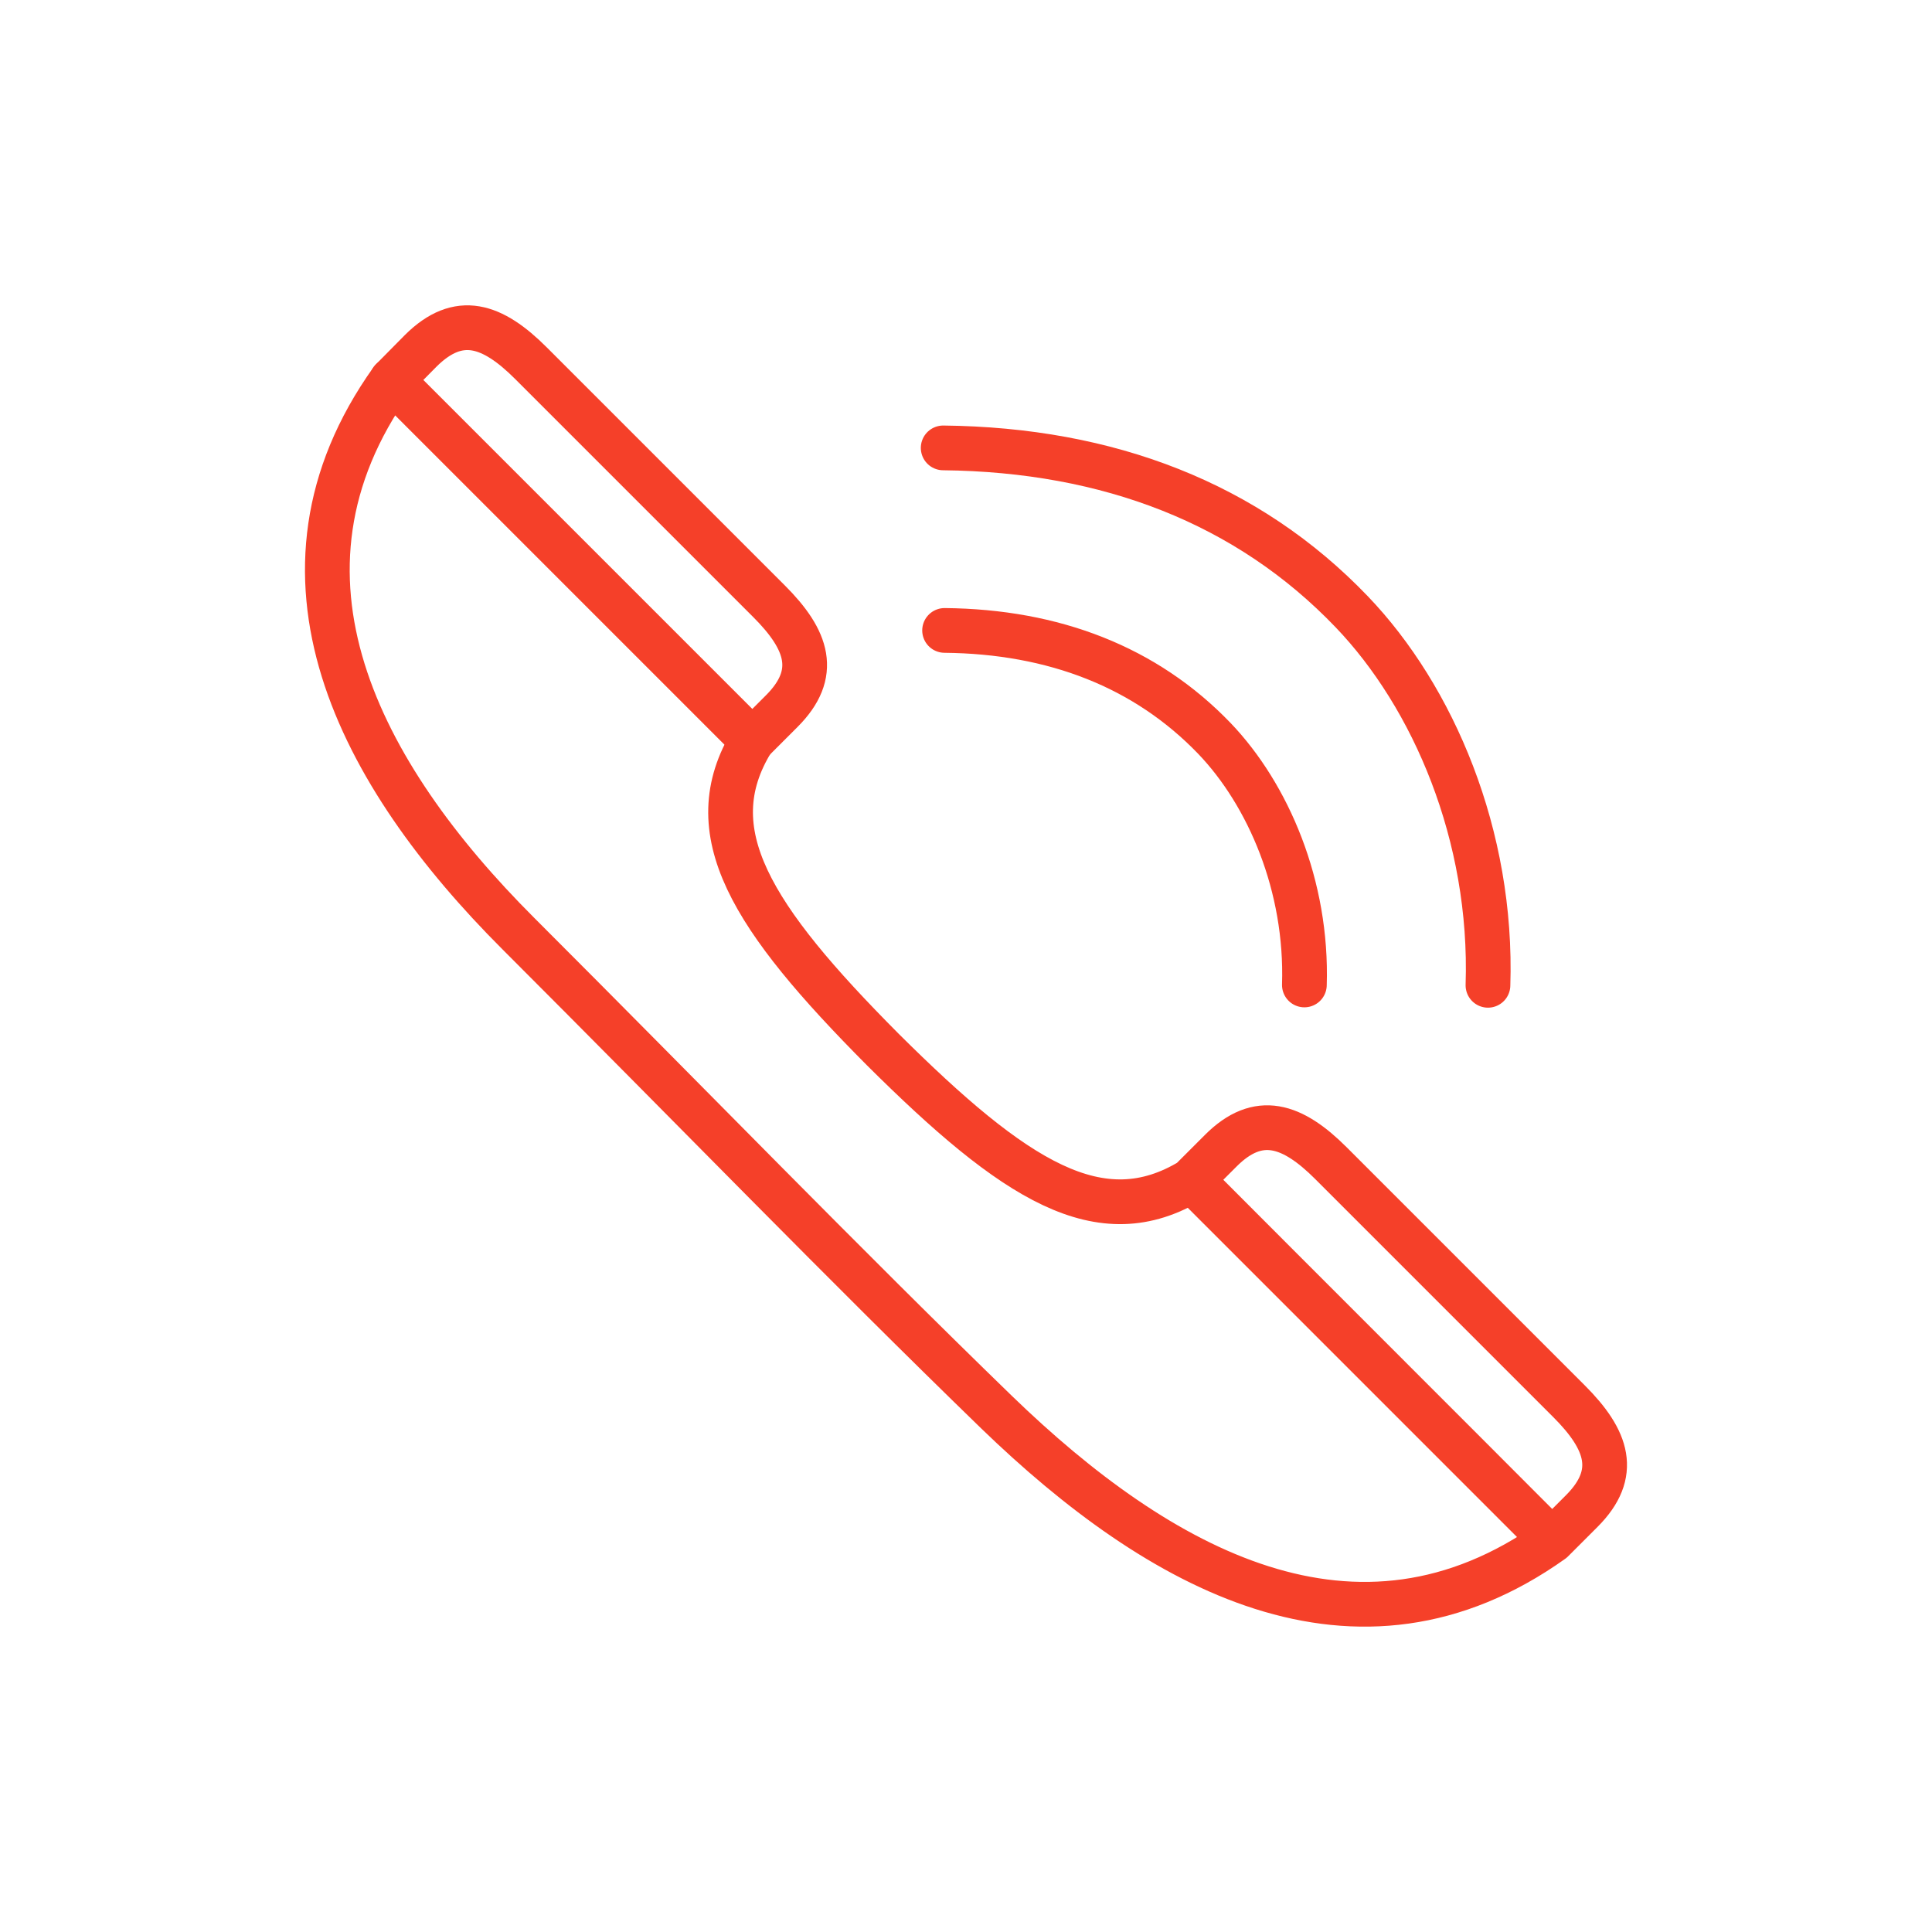
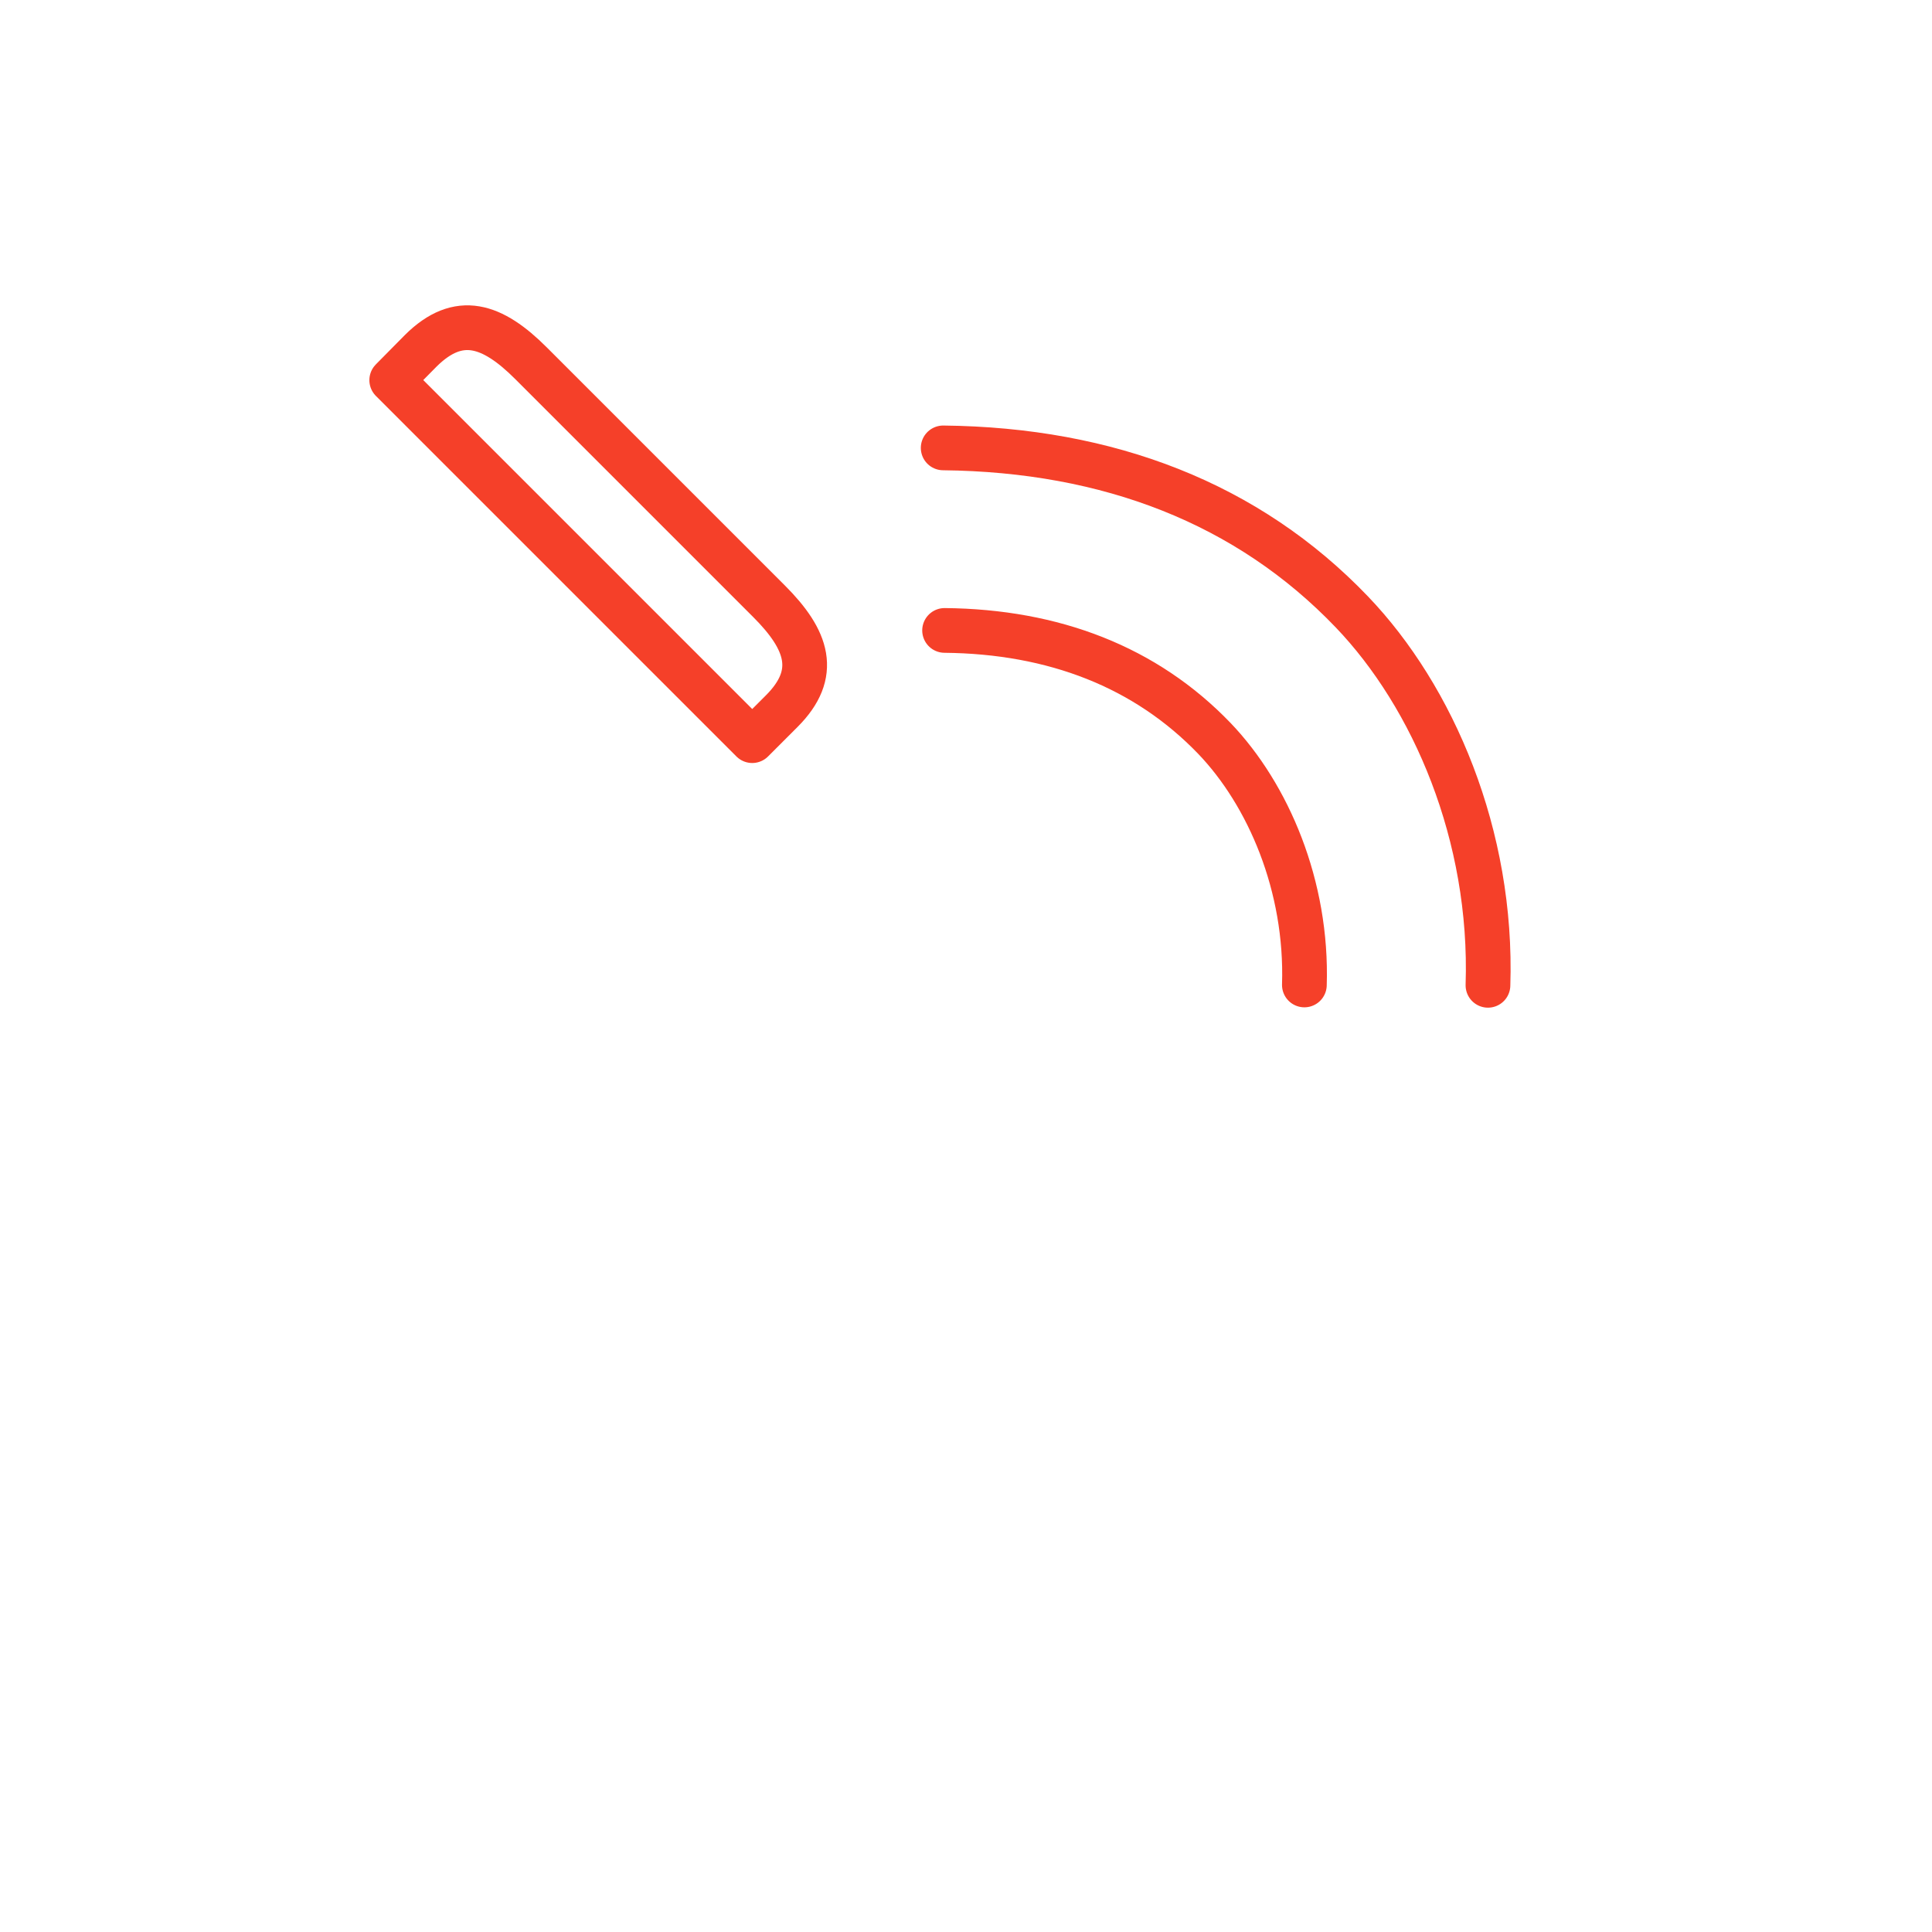
<svg xmlns="http://www.w3.org/2000/svg" width="40" height="40" fill-rule="evenodd" clip-rule="evenodd" image-rendering="optimizeQuality" shape-rendering="geometricPrecision" text-rendering="geometricPrecision" viewBox="0 0 5504 5504">
  <g fill="none">
    <g stroke="#f54029" stroke-linecap="round" stroke-linejoin="round" stroke-width="127.415">
-       <path d="M4422 4389 3395 3362c-260 159-504 2-880-372-374-376-531-621-372-880L1116 1083c-396 555-93 1123 360 1576 509 509 927 941 1363 1364 463 448 1025 763 1583 366m-630-1075 678 678c110 110 143 206 36 313l-84 84c-342-343-685-685-1027-1028l83-83c107-107 204-74 314 36" />
      <path d="m1513 1035 678 678c110 110 143 206 36 313l-84 84-1027-1027 83-84c108-107 204-74 314 36m2726 1772c14-427-156-822-388-1064-296-309-693-462-1164-467m1029 1530c9-282-103-542-256-702-196-204-458-305-769-308" />
    </g>
    <path d="M0 0h5504v5504H0z" />
  </g>
</svg>